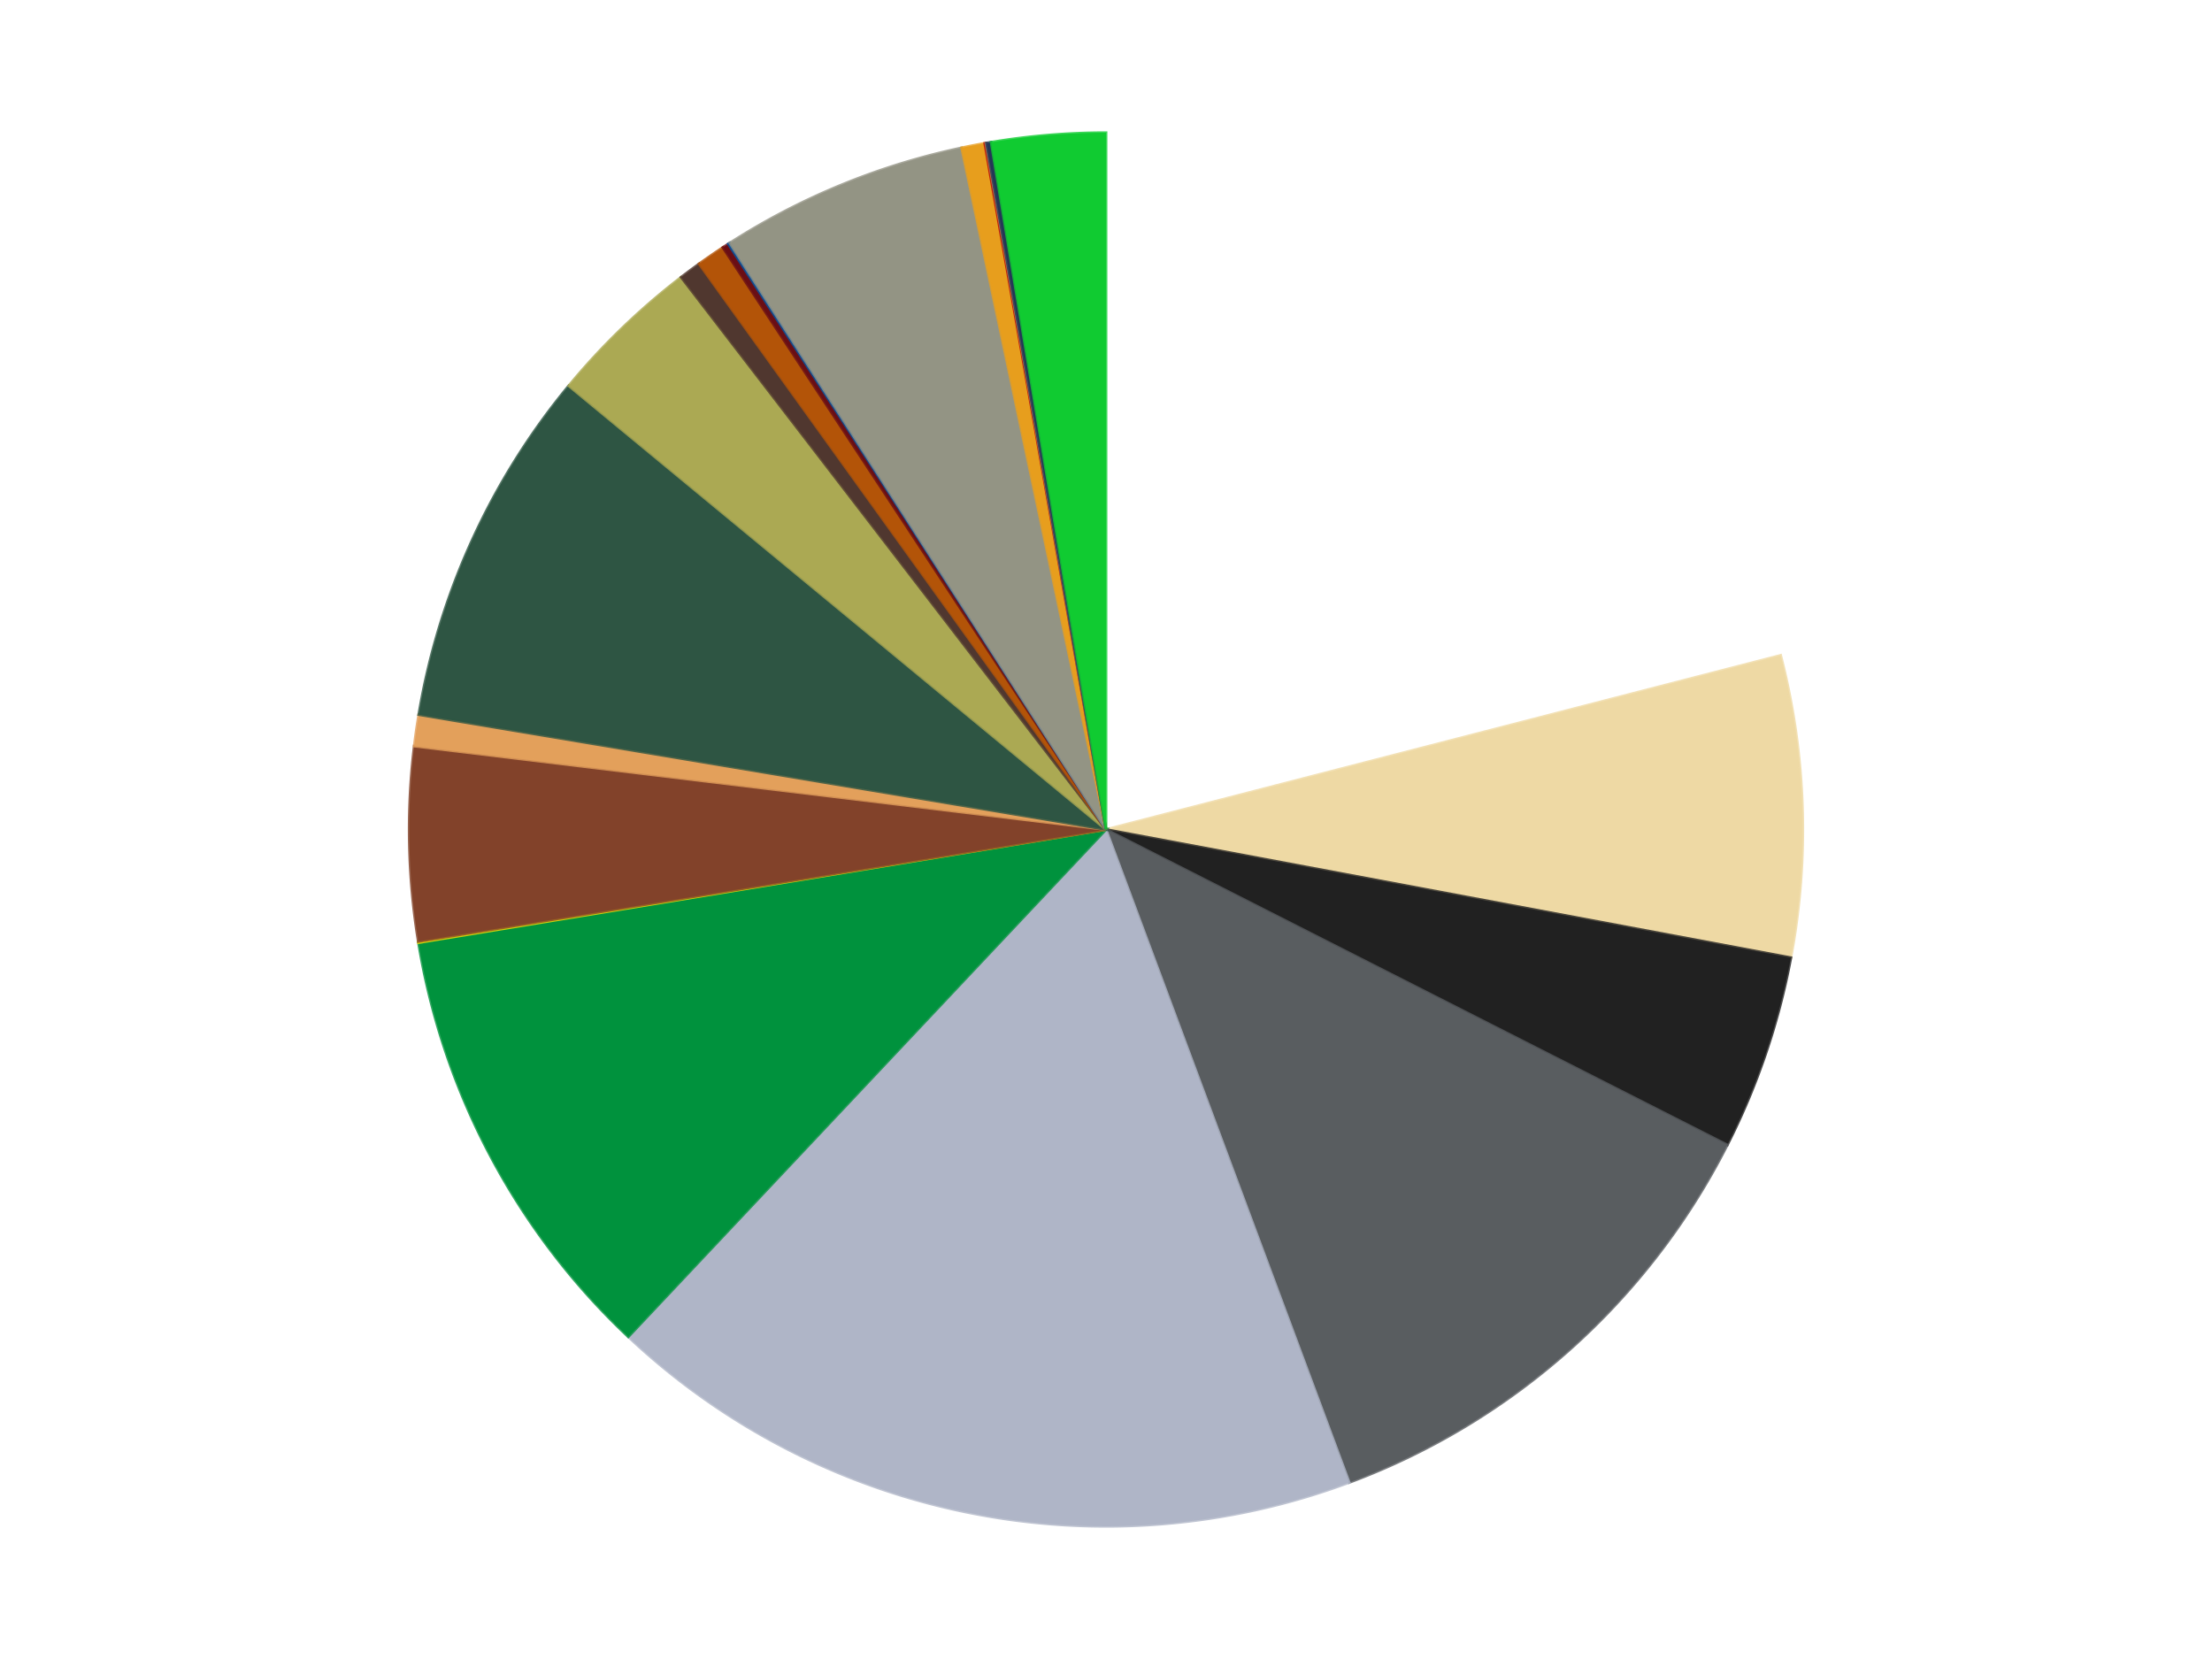
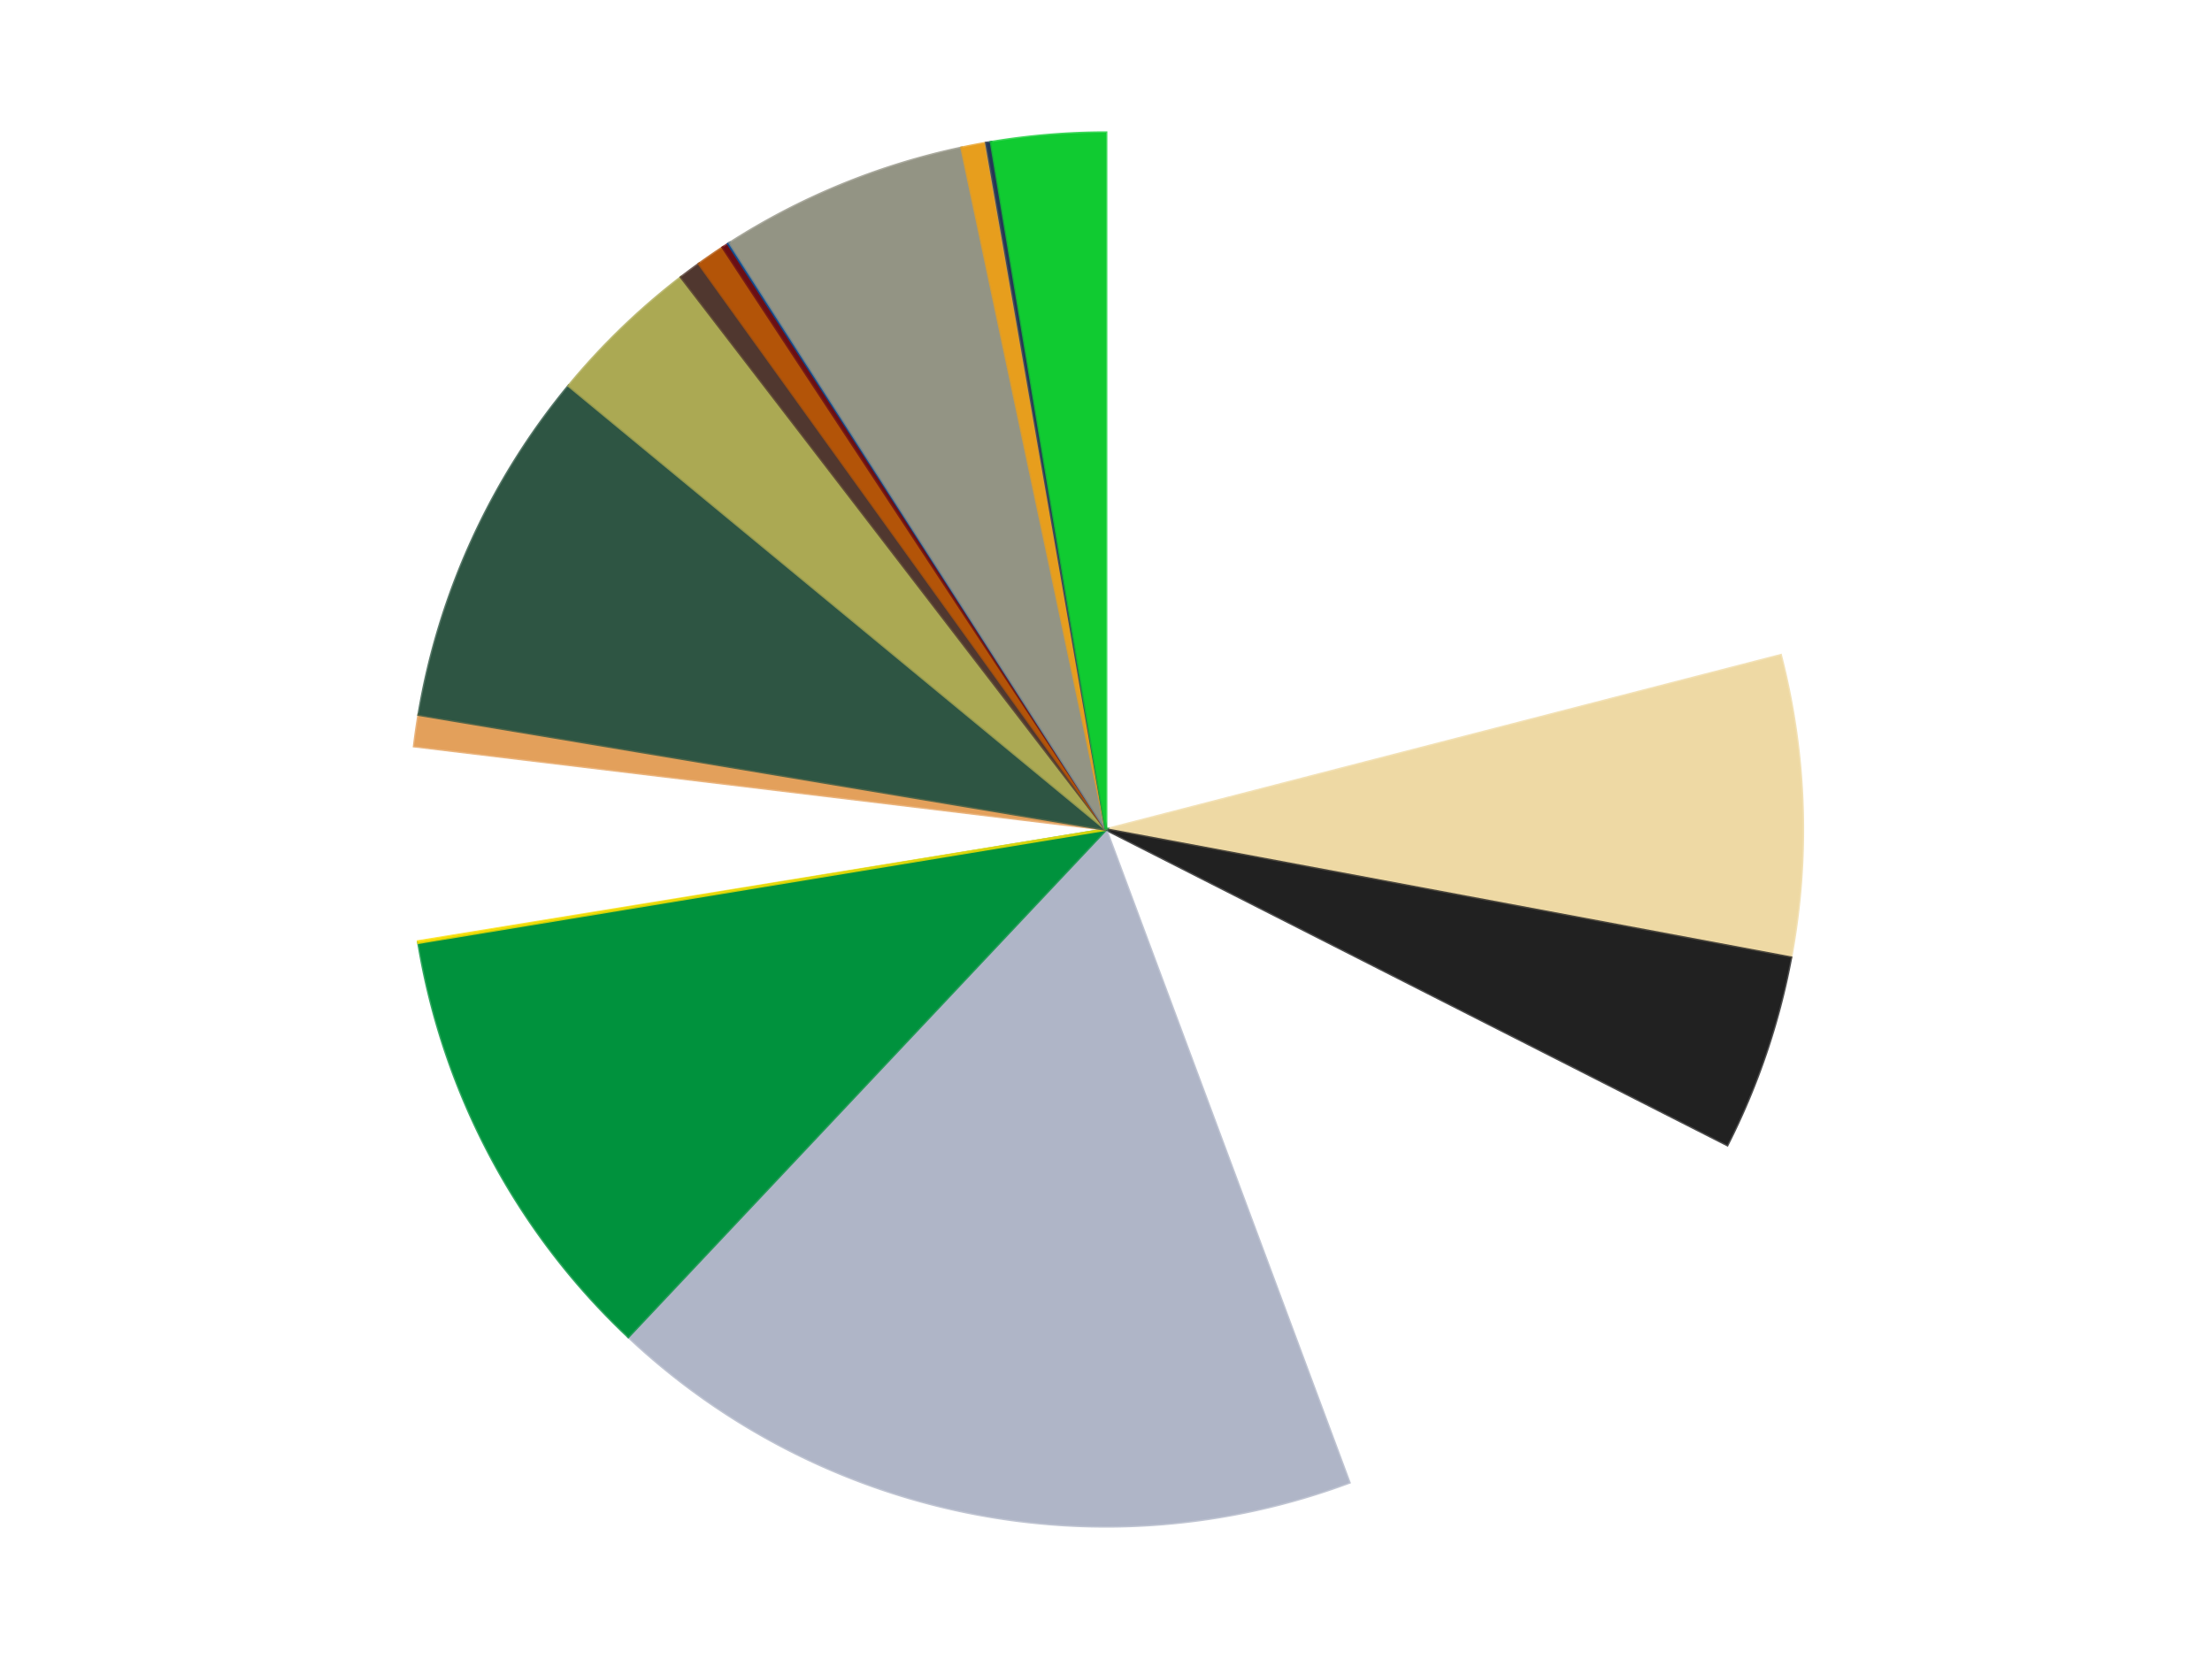
<svg xmlns="http://www.w3.org/2000/svg" xmlns:xlink="http://www.w3.org/1999/xlink" id="chart-fa8c89ad-6f26-463e-8701-b2c78b8e7b04" class="pygal-chart" viewBox="0 0 800 600">
  <defs>
    <style type="text/css">#chart-fa8c89ad-6f26-463e-8701-b2c78b8e7b04{-webkit-user-select:none;-webkit-font-smoothing:antialiased;font-family:Consolas,"Liberation Mono",Menlo,Courier,monospace}#chart-fa8c89ad-6f26-463e-8701-b2c78b8e7b04 .title{font-family:Consolas,"Liberation Mono",Menlo,Courier,monospace;font-size:16px}#chart-fa8c89ad-6f26-463e-8701-b2c78b8e7b04 .legends .legend text{font-family:Consolas,"Liberation Mono",Menlo,Courier,monospace;font-size:14px}#chart-fa8c89ad-6f26-463e-8701-b2c78b8e7b04 .axis text{font-family:Consolas,"Liberation Mono",Menlo,Courier,monospace;font-size:10px}#chart-fa8c89ad-6f26-463e-8701-b2c78b8e7b04 .axis text.major{font-family:Consolas,"Liberation Mono",Menlo,Courier,monospace;font-size:10px}#chart-fa8c89ad-6f26-463e-8701-b2c78b8e7b04 .text-overlay text.value{font-family:Consolas,"Liberation Mono",Menlo,Courier,monospace;font-size:16px}#chart-fa8c89ad-6f26-463e-8701-b2c78b8e7b04 .text-overlay text.label{font-family:Consolas,"Liberation Mono",Menlo,Courier,monospace;font-size:10px}#chart-fa8c89ad-6f26-463e-8701-b2c78b8e7b04 .tooltip{font-family:Consolas,"Liberation Mono",Menlo,Courier,monospace;font-size:14px}#chart-fa8c89ad-6f26-463e-8701-b2c78b8e7b04 text.no_data{font-family:Consolas,"Liberation Mono",Menlo,Courier,monospace;font-size:64px}
#chart-fa8c89ad-6f26-463e-8701-b2c78b8e7b04{background-color:transparent}#chart-fa8c89ad-6f26-463e-8701-b2c78b8e7b04 path,#chart-fa8c89ad-6f26-463e-8701-b2c78b8e7b04 line,#chart-fa8c89ad-6f26-463e-8701-b2c78b8e7b04 rect,#chart-fa8c89ad-6f26-463e-8701-b2c78b8e7b04 circle{-webkit-transition:150ms;-moz-transition:150ms;transition:150ms}#chart-fa8c89ad-6f26-463e-8701-b2c78b8e7b04 .graph &gt; .background{fill:transparent}#chart-fa8c89ad-6f26-463e-8701-b2c78b8e7b04 .plot &gt; .background{fill:transparent}#chart-fa8c89ad-6f26-463e-8701-b2c78b8e7b04 .graph{fill:rgba(0,0,0,.87)}#chart-fa8c89ad-6f26-463e-8701-b2c78b8e7b04 text.no_data{fill:rgba(0,0,0,1)}#chart-fa8c89ad-6f26-463e-8701-b2c78b8e7b04 .title{fill:rgba(0,0,0,1)}#chart-fa8c89ad-6f26-463e-8701-b2c78b8e7b04 .legends .legend text{fill:rgba(0,0,0,.87)}#chart-fa8c89ad-6f26-463e-8701-b2c78b8e7b04 .legends .legend:hover text{fill:rgba(0,0,0,1)}#chart-fa8c89ad-6f26-463e-8701-b2c78b8e7b04 .axis .line{stroke:rgba(0,0,0,1)}#chart-fa8c89ad-6f26-463e-8701-b2c78b8e7b04 .axis .guide.line{stroke:rgba(0,0,0,.54)}#chart-fa8c89ad-6f26-463e-8701-b2c78b8e7b04 .axis .major.line{stroke:rgba(0,0,0,.87)}#chart-fa8c89ad-6f26-463e-8701-b2c78b8e7b04 .axis text.major{fill:rgba(0,0,0,1)}#chart-fa8c89ad-6f26-463e-8701-b2c78b8e7b04 .axis.y .guides:hover .guide.line,#chart-fa8c89ad-6f26-463e-8701-b2c78b8e7b04 .line-graph .axis.x .guides:hover .guide.line,#chart-fa8c89ad-6f26-463e-8701-b2c78b8e7b04 .stackedline-graph .axis.x .guides:hover .guide.line,#chart-fa8c89ad-6f26-463e-8701-b2c78b8e7b04 .xy-graph .axis.x .guides:hover .guide.line{stroke:rgba(0,0,0,1)}#chart-fa8c89ad-6f26-463e-8701-b2c78b8e7b04 .axis .guides:hover text{fill:rgba(0,0,0,1)}#chart-fa8c89ad-6f26-463e-8701-b2c78b8e7b04 .reactive{fill-opacity:1.0;stroke-opacity:.8;stroke-width:1}#chart-fa8c89ad-6f26-463e-8701-b2c78b8e7b04 .ci{stroke:rgba(0,0,0,.87)}#chart-fa8c89ad-6f26-463e-8701-b2c78b8e7b04 .reactive.active,#chart-fa8c89ad-6f26-463e-8701-b2c78b8e7b04 .active .reactive{fill-opacity:0.6;stroke-opacity:.9;stroke-width:4}#chart-fa8c89ad-6f26-463e-8701-b2c78b8e7b04 .ci .reactive.active{stroke-width:1.5}#chart-fa8c89ad-6f26-463e-8701-b2c78b8e7b04 .series text{fill:rgba(0,0,0,1)}#chart-fa8c89ad-6f26-463e-8701-b2c78b8e7b04 .tooltip rect{fill:transparent;stroke:rgba(0,0,0,1);-webkit-transition:opacity 150ms;-moz-transition:opacity 150ms;transition:opacity 150ms}#chart-fa8c89ad-6f26-463e-8701-b2c78b8e7b04 .tooltip .label{fill:rgba(0,0,0,.87)}#chart-fa8c89ad-6f26-463e-8701-b2c78b8e7b04 .tooltip .label{fill:rgba(0,0,0,.87)}#chart-fa8c89ad-6f26-463e-8701-b2c78b8e7b04 .tooltip .legend{font-size:.8em;fill:rgba(0,0,0,.54)}#chart-fa8c89ad-6f26-463e-8701-b2c78b8e7b04 .tooltip .x_label{font-size:.6em;fill:rgba(0,0,0,1)}#chart-fa8c89ad-6f26-463e-8701-b2c78b8e7b04 .tooltip .xlink{font-size:.5em;text-decoration:underline}#chart-fa8c89ad-6f26-463e-8701-b2c78b8e7b04 .tooltip .value{font-size:1.5em}#chart-fa8c89ad-6f26-463e-8701-b2c78b8e7b04 .bound{font-size:.5em}#chart-fa8c89ad-6f26-463e-8701-b2c78b8e7b04 .max-value{font-size:.75em;fill:rgba(0,0,0,.54)}#chart-fa8c89ad-6f26-463e-8701-b2c78b8e7b04 .map-element{fill:transparent;stroke:rgba(0,0,0,.54) !important}#chart-fa8c89ad-6f26-463e-8701-b2c78b8e7b04 .map-element .reactive{fill-opacity:inherit;stroke-opacity:inherit}#chart-fa8c89ad-6f26-463e-8701-b2c78b8e7b04 .color-0,#chart-fa8c89ad-6f26-463e-8701-b2c78b8e7b04 .color-0 a:visited{stroke:#f44336;fill:#f44336}#chart-fa8c89ad-6f26-463e-8701-b2c78b8e7b04 .color-1,#chart-fa8c89ad-6f26-463e-8701-b2c78b8e7b04 .color-1 a:visited{stroke:#3f51b5;fill:#3f51b5}#chart-fa8c89ad-6f26-463e-8701-b2c78b8e7b04 .color-2,#chart-fa8c89ad-6f26-463e-8701-b2c78b8e7b04 .color-2 a:visited{stroke:#009688;fill:#009688}#chart-fa8c89ad-6f26-463e-8701-b2c78b8e7b04 .color-3,#chart-fa8c89ad-6f26-463e-8701-b2c78b8e7b04 .color-3 a:visited{stroke:#ffc107;fill:#ffc107}#chart-fa8c89ad-6f26-463e-8701-b2c78b8e7b04 .color-4,#chart-fa8c89ad-6f26-463e-8701-b2c78b8e7b04 .color-4 a:visited{stroke:#ff5722;fill:#ff5722}#chart-fa8c89ad-6f26-463e-8701-b2c78b8e7b04 .color-5,#chart-fa8c89ad-6f26-463e-8701-b2c78b8e7b04 .color-5 a:visited{stroke:#9c27b0;fill:#9c27b0}#chart-fa8c89ad-6f26-463e-8701-b2c78b8e7b04 .color-6,#chart-fa8c89ad-6f26-463e-8701-b2c78b8e7b04 .color-6 a:visited{stroke:#03a9f4;fill:#03a9f4}#chart-fa8c89ad-6f26-463e-8701-b2c78b8e7b04 .color-7,#chart-fa8c89ad-6f26-463e-8701-b2c78b8e7b04 .color-7 a:visited{stroke:#8bc34a;fill:#8bc34a}#chart-fa8c89ad-6f26-463e-8701-b2c78b8e7b04 .color-8,#chart-fa8c89ad-6f26-463e-8701-b2c78b8e7b04 .color-8 a:visited{stroke:#ff9800;fill:#ff9800}#chart-fa8c89ad-6f26-463e-8701-b2c78b8e7b04 .color-9,#chart-fa8c89ad-6f26-463e-8701-b2c78b8e7b04 .color-9 a:visited{stroke:#e91e63;fill:#e91e63}#chart-fa8c89ad-6f26-463e-8701-b2c78b8e7b04 .color-10,#chart-fa8c89ad-6f26-463e-8701-b2c78b8e7b04 .color-10 a:visited{stroke:#2196f3;fill:#2196f3}#chart-fa8c89ad-6f26-463e-8701-b2c78b8e7b04 .color-11,#chart-fa8c89ad-6f26-463e-8701-b2c78b8e7b04 .color-11 a:visited{stroke:#4caf50;fill:#4caf50}#chart-fa8c89ad-6f26-463e-8701-b2c78b8e7b04 .color-12,#chart-fa8c89ad-6f26-463e-8701-b2c78b8e7b04 .color-12 a:visited{stroke:#ffeb3b;fill:#ffeb3b}#chart-fa8c89ad-6f26-463e-8701-b2c78b8e7b04 .color-13,#chart-fa8c89ad-6f26-463e-8701-b2c78b8e7b04 .color-13 a:visited{stroke:#673ab7;fill:#673ab7}#chart-fa8c89ad-6f26-463e-8701-b2c78b8e7b04 .color-14,#chart-fa8c89ad-6f26-463e-8701-b2c78b8e7b04 .color-14 a:visited{stroke:#00bcd4;fill:#00bcd4}#chart-fa8c89ad-6f26-463e-8701-b2c78b8e7b04 .color-15,#chart-fa8c89ad-6f26-463e-8701-b2c78b8e7b04 .color-15 a:visited{stroke:#cddc39;fill:#cddc39}#chart-fa8c89ad-6f26-463e-8701-b2c78b8e7b04 .color-16,#chart-fa8c89ad-6f26-463e-8701-b2c78b8e7b04 .color-16 a:visited{stroke:#9e9e9e;fill:#9e9e9e}#chart-fa8c89ad-6f26-463e-8701-b2c78b8e7b04 .color-17,#chart-fa8c89ad-6f26-463e-8701-b2c78b8e7b04 .color-17 a:visited{stroke:#607d8b;fill:#607d8b}#chart-fa8c89ad-6f26-463e-8701-b2c78b8e7b04 .color-18,#chart-fa8c89ad-6f26-463e-8701-b2c78b8e7b04 .color-18 a:visited{stroke:#7b0f07;fill:#7b0f07}#chart-fa8c89ad-6f26-463e-8701-b2c78b8e7b04 .color-19,#chart-fa8c89ad-6f26-463e-8701-b2c78b8e7b04 .color-19 a:visited{stroke:#141938;fill:#141938}#chart-fa8c89ad-6f26-463e-8701-b2c78b8e7b04 .color-20,#chart-fa8c89ad-6f26-463e-8701-b2c78b8e7b04 .color-20 a:visited{stroke:#000000;fill:#000000}#chart-fa8c89ad-6f26-463e-8701-b2c78b8e7b04 .text-overlay .color-0 text{fill:black}#chart-fa8c89ad-6f26-463e-8701-b2c78b8e7b04 .text-overlay .color-1 text{fill:black}#chart-fa8c89ad-6f26-463e-8701-b2c78b8e7b04 .text-overlay .color-2 text{fill:black}#chart-fa8c89ad-6f26-463e-8701-b2c78b8e7b04 .text-overlay .color-3 text{fill:black}#chart-fa8c89ad-6f26-463e-8701-b2c78b8e7b04 .text-overlay .color-4 text{fill:black}#chart-fa8c89ad-6f26-463e-8701-b2c78b8e7b04 .text-overlay .color-5 text{fill:black}#chart-fa8c89ad-6f26-463e-8701-b2c78b8e7b04 .text-overlay .color-6 text{fill:black}#chart-fa8c89ad-6f26-463e-8701-b2c78b8e7b04 .text-overlay .color-7 text{fill:black}#chart-fa8c89ad-6f26-463e-8701-b2c78b8e7b04 .text-overlay .color-8 text{fill:black}#chart-fa8c89ad-6f26-463e-8701-b2c78b8e7b04 .text-overlay .color-9 text{fill:black}#chart-fa8c89ad-6f26-463e-8701-b2c78b8e7b04 .text-overlay .color-10 text{fill:black}#chart-fa8c89ad-6f26-463e-8701-b2c78b8e7b04 .text-overlay .color-11 text{fill:black}#chart-fa8c89ad-6f26-463e-8701-b2c78b8e7b04 .text-overlay .color-12 text{fill:black}#chart-fa8c89ad-6f26-463e-8701-b2c78b8e7b04 .text-overlay .color-13 text{fill:black}#chart-fa8c89ad-6f26-463e-8701-b2c78b8e7b04 .text-overlay .color-14 text{fill:black}#chart-fa8c89ad-6f26-463e-8701-b2c78b8e7b04 .text-overlay .color-15 text{fill:black}#chart-fa8c89ad-6f26-463e-8701-b2c78b8e7b04 .text-overlay .color-16 text{fill:black}#chart-fa8c89ad-6f26-463e-8701-b2c78b8e7b04 .text-overlay .color-17 text{fill:black}#chart-fa8c89ad-6f26-463e-8701-b2c78b8e7b04 .text-overlay .color-18 text{fill:black}#chart-fa8c89ad-6f26-463e-8701-b2c78b8e7b04 .text-overlay .color-19 text{fill:white}#chart-fa8c89ad-6f26-463e-8701-b2c78b8e7b04 .text-overlay .color-20 text{fill:white}
#chart-fa8c89ad-6f26-463e-8701-b2c78b8e7b04 text.no_data{text-anchor:middle}#chart-fa8c89ad-6f26-463e-8701-b2c78b8e7b04 .guide.line{fill:none}#chart-fa8c89ad-6f26-463e-8701-b2c78b8e7b04 .centered{text-anchor:middle}#chart-fa8c89ad-6f26-463e-8701-b2c78b8e7b04 .title{text-anchor:middle}#chart-fa8c89ad-6f26-463e-8701-b2c78b8e7b04 .legends .legend text{fill-opacity:1}#chart-fa8c89ad-6f26-463e-8701-b2c78b8e7b04 .axis.x text{text-anchor:middle}#chart-fa8c89ad-6f26-463e-8701-b2c78b8e7b04 .axis.x:not(.web) text[transform]{text-anchor:start}#chart-fa8c89ad-6f26-463e-8701-b2c78b8e7b04 .axis.x:not(.web) text[transform].backwards{text-anchor:end}#chart-fa8c89ad-6f26-463e-8701-b2c78b8e7b04 .axis.y text{text-anchor:end}#chart-fa8c89ad-6f26-463e-8701-b2c78b8e7b04 .axis.y text[transform].backwards{text-anchor:start}#chart-fa8c89ad-6f26-463e-8701-b2c78b8e7b04 .axis.y2 text{text-anchor:start}#chart-fa8c89ad-6f26-463e-8701-b2c78b8e7b04 .axis.y2 text[transform].backwards{text-anchor:end}#chart-fa8c89ad-6f26-463e-8701-b2c78b8e7b04 .axis .guide.line{stroke-dasharray:4,4;stroke:black}#chart-fa8c89ad-6f26-463e-8701-b2c78b8e7b04 .axis .major.guide.line{stroke-dasharray:6,6;stroke:black}#chart-fa8c89ad-6f26-463e-8701-b2c78b8e7b04 .horizontal .axis.y .guide.line,#chart-fa8c89ad-6f26-463e-8701-b2c78b8e7b04 .horizontal .axis.y2 .guide.line,#chart-fa8c89ad-6f26-463e-8701-b2c78b8e7b04 .vertical .axis.x .guide.line{opacity:0}#chart-fa8c89ad-6f26-463e-8701-b2c78b8e7b04 .horizontal .axis.always_show .guide.line,#chart-fa8c89ad-6f26-463e-8701-b2c78b8e7b04 .vertical .axis.always_show .guide.line{opacity:1 !important}#chart-fa8c89ad-6f26-463e-8701-b2c78b8e7b04 .axis.y .guides:hover .guide.line,#chart-fa8c89ad-6f26-463e-8701-b2c78b8e7b04 .axis.y2 .guides:hover .guide.line,#chart-fa8c89ad-6f26-463e-8701-b2c78b8e7b04 .axis.x .guides:hover .guide.line{opacity:1}#chart-fa8c89ad-6f26-463e-8701-b2c78b8e7b04 .axis .guides:hover text{opacity:1}#chart-fa8c89ad-6f26-463e-8701-b2c78b8e7b04 .nofill{fill:none}#chart-fa8c89ad-6f26-463e-8701-b2c78b8e7b04 .subtle-fill{fill-opacity:.2}#chart-fa8c89ad-6f26-463e-8701-b2c78b8e7b04 .dot{stroke-width:1px;fill-opacity:1;stroke-opacity:1}#chart-fa8c89ad-6f26-463e-8701-b2c78b8e7b04 .dot.active{stroke-width:5px}#chart-fa8c89ad-6f26-463e-8701-b2c78b8e7b04 .dot.negative{fill:transparent}#chart-fa8c89ad-6f26-463e-8701-b2c78b8e7b04 text,#chart-fa8c89ad-6f26-463e-8701-b2c78b8e7b04 tspan{stroke:none !important}#chart-fa8c89ad-6f26-463e-8701-b2c78b8e7b04 .series text.active{opacity:1}#chart-fa8c89ad-6f26-463e-8701-b2c78b8e7b04 .tooltip rect{fill-opacity:.95;stroke-width:.5}#chart-fa8c89ad-6f26-463e-8701-b2c78b8e7b04 .tooltip text{fill-opacity:1}#chart-fa8c89ad-6f26-463e-8701-b2c78b8e7b04 .showable{visibility:hidden}#chart-fa8c89ad-6f26-463e-8701-b2c78b8e7b04 .showable.shown{visibility:visible}#chart-fa8c89ad-6f26-463e-8701-b2c78b8e7b04 .gauge-background{fill:rgba(229,229,229,1);stroke:none}#chart-fa8c89ad-6f26-463e-8701-b2c78b8e7b04 .bg-lines{stroke:transparent;stroke-width:2px}</style>
    <script type="text/javascript">window.pygal = window.pygal || {};window.pygal.config = window.pygal.config || {};window.pygal.config['fa8c89ad-6f26-463e-8701-b2c78b8e7b04'] = {"allow_interruptions": false, "box_mode": "extremes", "classes": ["pygal-chart"], "css": ["file://style.css", "file://graph.css"], "defs": [], "disable_xml_declaration": false, "dots_size": 2.5, "dynamic_print_values": false, "explicit_size": false, "fill": false, "force_uri_protocol": "https", "formatter": null, "half_pie": false, "height": 600, "include_x_axis": false, "inner_radius": 0, "interpolate": null, "interpolation_parameters": {}, "interpolation_precision": 250, "inverse_y_axis": false, "js": ["//kozea.github.io/pygal.js/2.0.x/pygal-tooltips.min.js"], "legend_at_bottom": false, "legend_at_bottom_columns": null, "legend_box_size": 12, "logarithmic": false, "margin": 20, "margin_bottom": null, "margin_left": null, "margin_right": null, "margin_top": null, "max_scale": 16, "min_scale": 4, "missing_value_fill_truncation": "x", "no_data_text": "No data", "no_prefix": false, "order_min": null, "pretty_print": false, "print_labels": false, "print_values": false, "print_values_position": "center", "print_zeroes": true, "range": null, "rounded_bars": null, "secondary_range": null, "show_dots": true, "show_legend": false, "show_minor_x_labels": true, "show_minor_y_labels": true, "show_only_major_dots": false, "show_x_guides": false, "show_x_labels": true, "show_y_guides": true, "show_y_labels": true, "spacing": 10, "stack_from_top": false, "strict": false, "stroke": true, "stroke_style": null, "style": {"background": "transparent", "ci_colors": [], "colors": ["#F44336", "#3F51B5", "#009688", "#FFC107", "#FF5722", "#9C27B0", "#03A9F4", "#8BC34A", "#FF9800", "#E91E63", "#2196F3", "#4CAF50", "#FFEB3B", "#673AB7", "#00BCD4", "#CDDC39", "#9E9E9E", "#607D8B"], "dot_opacity": "1", "font_family": "Consolas, \"Liberation Mono\", Menlo, Courier, monospace", "foreground": "rgba(0, 0, 0, .87)", "foreground_strong": "rgba(0, 0, 0, 1)", "foreground_subtle": "rgba(0, 0, 0, .54)", "guide_stroke_color": "black", "guide_stroke_dasharray": "4,4", "label_font_family": "Consolas, \"Liberation Mono\", Menlo, Courier, monospace", "label_font_size": 10, "legend_font_family": "Consolas, \"Liberation Mono\", Menlo, Courier, monospace", "legend_font_size": 14, "major_guide_stroke_color": "black", "major_guide_stroke_dasharray": "6,6", "major_label_font_family": "Consolas, \"Liberation Mono\", Menlo, Courier, monospace", "major_label_font_size": 10, "no_data_font_family": "Consolas, \"Liberation Mono\", Menlo, Courier, monospace", "no_data_font_size": 64, "opacity": "1.0", "opacity_hover": "0.6", "plot_background": "transparent", "stroke_opacity": ".8", "stroke_opacity_hover": ".9", "stroke_width": "1", "stroke_width_hover": "4", "title_font_family": "Consolas, \"Liberation Mono\", Menlo, Courier, monospace", "title_font_size": 16, "tooltip_font_family": "Consolas, \"Liberation Mono\", Menlo, Courier, monospace", "tooltip_font_size": 14, "transition": "150ms", "value_background": "rgba(229, 229, 229, 1)", "value_colors": [], "value_font_family": "Consolas, \"Liberation Mono\", Menlo, Courier, monospace", "value_font_size": 16, "value_label_font_family": "Consolas, \"Liberation Mono\", Menlo, Courier, monospace", "value_label_font_size": 10}, "title": null, "tooltip_border_radius": 0, "tooltip_fancy_mode": true, "truncate_label": null, "truncate_legend": null, "width": 800, "x_label_rotation": 0, "x_labels": null, "x_labels_major": null, "x_labels_major_count": null, "x_labels_major_every": null, "x_title": null, "xrange": null, "y_label_rotation": 0, "y_labels": null, "y_labels_major": null, "y_labels_major_count": null, "y_labels_major_every": null, "y_title": null, "zero": 0, "legends": ["White", "Tan", "Black", "Dark Bluish Gray", "Light Bluish Gray", "Green", "Yellow", "Reddish Brown", "Medium Nougat", "Dark Green", "Olive Green", "Dark Brown", "Dark Orange", "Dark Red", "Blue", "Trans-Black", "Pearl Gold", "Red", "Dark Tan", "Dark Blue", "Bright Green"]}</script>
    <script type="text/javascript" xlink:href="https://kozea.github.io/pygal.js/2.0.x/pygal-tooltips.min.js" />
  </defs>
  <title>Pygal</title>
  <g class="graph pie-graph vertical">
-     <rect x="0" y="0" width="800" height="600" class="background" />
    <g transform="translate(20, 20)" class="plot">
      <rect x="0" y="0" width="760" height="560" class="background" />
      <g class="series serie-0 color-0">
        <g class="slices">
          <g class="slice" style="fill: #FFFFFF; stroke: #FFFFFF">
            <path d="M380 28 A252 252 0 0 1 624 217.008 L380 280 A0 0 0 0 0 380 280 z" class="slice reactive tooltip-trigger" />
            <desc class="value">1560</desc>
            <desc class="x centered">457.16065475595315</desc>
            <desc class="y centered">180.38959212194436</desc>
          </g>
        </g>
      </g>
      <g class="series serie-1 color-1">
        <g class="slices">
          <g class="slice" style="fill: #EED9A4; stroke: #EED9A4">
            <path d="M624 217.008 A252 252 0 0 1 627.698 326.366 L380 280 A0 0 0 0 0 380 280 z" class="slice reactive tooltip-trigger" />
            <desc class="value">518</desc>
            <desc class="x centered">505.92803850735226</desc>
            <desc class="y centered">275.74216983772135</desc>
          </g>
        </g>
      </g>
      <g class="series serie-2 color-2">
        <g class="slices">
          <g class="slice" style="fill: #212121; stroke: #212121">
            <path d="M627.698 326.366 A252 252 0 0 1 604.698 394.083 L380 280 A0 0 0 0 0 380 280 z" class="slice reactive tooltip-trigger" />
            <desc class="value">337</desc>
            <desc class="x centered">499.30606480493157</desc>
            <desc class="y centered">320.52237530996274</desc>
          </g>
        </g>
      </g>
      <g class="series serie-3 color-3">
        <g class="slices">
          <g class="slice" style="fill: #595D60; stroke: #595D60">
-             <path d="M604.698 394.083 A252 252 0 0 1 467.965 516.149 L380 280 A0 0 0 0 0 380 280 z" class="slice reactive tooltip-trigger" />
            <desc class="value">881</desc>
            <desc class="x centered">463.91145940225033</desc>
            <desc class="y centered">373.9939731098994</desc>
          </g>
        </g>
      </g>
      <g class="series serie-4 color-4">
        <g class="slices">
          <g class="slice" style="fill: #AFB5C7; stroke: #AFB5C7">
            <path d="M467.965 516.149 A252 252 0 0 1 207.234 463.455 L380 280 A0 0 0 0 0 380 280 z" class="slice reactive tooltip-trigger" />
            <desc class="value">1316</desc>
            <desc class="x centered">355.0402117113324</desc>
            <desc class="y centered">403.5030727090824</desc>
          </g>
        </g>
      </g>
      <g class="series serie-5 color-5">
        <g class="slices">
          <g class="slice" style="fill: #00923D; stroke: #00923D">
-             <path d="M207.234 463.455 A252 252 0 0 1 131.344 320.914 L380 280 A0 0 0 0 0 380 280 z" class="slice reactive tooltip-trigger" />
+             <path d="M207.234 463.455 A252 252 0 0 1 131.344 320.914 A0 0 0 0 0 380 280 z" class="slice reactive tooltip-trigger" />
            <desc class="value">772</desc>
            <desc class="x centered">268.7808309108797</desc>
            <desc class="y centered">339.21398844129374</desc>
          </g>
        </g>
      </g>
      <g class="series serie-6 color-6">
        <g class="slices">
          <g class="slice" style="fill: #FFE001; stroke: #FFE001">
            <path d="M131.344 320.914 A252 252 0 0 1 131.275 320.494 L380 280 A0 0 0 0 0 380 280 z" class="slice reactive tooltip-trigger" />
            <desc class="value">2</desc>
            <desc class="x centered">255.65451696697133</desc>
            <desc class="y centered">300.3519249527601</desc>
          </g>
        </g>
      </g>
      <g class="series serie-7 color-7">
        <g class="slices">
          <g class="slice" style="fill: #82422A; stroke: #82422A">
-             <path d="M131.275 320.494 A252 252 0 0 1 129.812 249.836 L380 280 A0 0 0 0 0 380 280 z" class="slice reactive tooltip-trigger" />
            <desc class="value">333</desc>
            <desc class="x centered">254.02699840963942</desc>
            <desc class="y centered">282.6082312617965</desc>
          </g>
        </g>
      </g>
      <g class="series serie-8 color-8">
        <g class="slices">
          <g class="slice" style="fill: #E3A05B; stroke: #E3A05B">
            <path d="M129.812 249.836 A252 252 0 0 1 131.448 238.456 L380 280 A0 0 0 0 0 380 280 z" class="slice reactive tooltip-trigger" />
            <desc class="value">54</desc>
            <desc class="x centered">255.28249832300247</desc>
            <desc class="y centered">262.0683303775662</desc>
          </g>
        </g>
      </g>
      <g class="series serie-9 color-9">
        <g class="slices">
          <g class="slice" style="fill: #2E5543; stroke: #2E5543">
            <path d="M131.448 238.456 A252 252 0 0 1 185.7 119.527 L380 280 A0 0 0 0 0 380 280 z" class="slice reactive tooltip-trigger" />
            <desc class="value">621</desc>
            <desc class="x centered">265.36426502263777</desc>
            <desc class="y centered">227.70613548225793</desc>
          </g>
        </g>
      </g>
      <g class="series serie-10 color-10">
        <g class="slices">
          <g class="slice" style="fill: #ABA953; stroke: #ABA953">
            <path d="M185.7 119.527 A252 252 0 0 1 226.353 80.259 L380 280 A0 0 0 0 0 380 280 z" class="slice reactive tooltip-trigger" />
            <desc class="value">266</desc>
            <desc class="x centered">292.46113281749086</desc>
            <desc class="y centered">189.37469044244307</desc>
          </g>
        </g>
      </g>
      <g class="series serie-11 color-11">
        <g class="slices">
          <g class="slice" style="fill: #50372F; stroke: #50372F">
            <path d="M226.353 80.259 A252 252 0 0 1 232.844 75.429 L380 280 A0 0 0 0 0 380 280 z" class="slice reactive tooltip-trigger" />
            <desc class="value">38</desc>
            <desc class="x centered">304.7896503392795</desc>
            <desc class="y centered">178.90893558819278</desc>
          </g>
        </g>
      </g>
      <g class="series serie-12 color-12">
        <g class="slices">
          <g class="slice" style="fill: #B35408; stroke: #B35408">
            <path d="M232.844 75.429 A252 252 0 0 1 241.438 69.513 L380 280 A0 0 0 0 0 380 280 z" class="slice reactive tooltip-trigger" />
            <desc class="value">49</desc>
            <desc class="x centered">308.5553290970154</desc>
            <desc class="y centered">176.21339682037848</desc>
          </g>
        </g>
      </g>
      <g class="series serie-13 color-13">
        <g class="slices">
          <g class="slice" style="fill: #6A0E15; stroke: #6A0E15">
            <path d="M241.438 69.513 A252 252 0 0 1 243.4 68.235 L380 280 A0 0 0 0 0 380 280 z" class="slice reactive tooltip-trigger" />
            <desc class="value">11</desc>
            <desc class="x centered">311.20889250140823</desc>
            <desc class="y centered">174.43587953704542</desc>
          </g>
        </g>
      </g>
      <g class="series serie-14 color-14">
        <g class="slices">
          <g class="slice" style="fill: #0057A6; stroke: #0057A6">
            <path d="M243.4 68.235 A252 252 0 0 1 243.938 67.889 L380 280 A0 0 0 0 0 380 280 z" class="slice reactive tooltip-trigger" />
            <desc class="value">3</desc>
            <desc class="x centered">311.8344806223793</desc>
            <desc class="y centered">174.03084426126998</desc>
          </g>
        </g>
      </g>
      <g class="series serie-15 color-15">
        <g class="slices">
          <g class="slice" style="fill: #939484; stroke: #939484">
            <path d="M243.938 67.889 A252 252 0 0 1 327.787 33.469 L380 280 A0 0 0 0 0 380 280 z" class="slice reactive tooltip-trigger" />
            <desc class="value">428</desc>
            <desc class="x centered">332.1509856390695</desc>
            <desc class="y centered">163.43897810722717</desc>
          </g>
        </g>
      </g>
      <g class="series serie-16 color-16">
        <g class="slices">
          <g class="slice" style="fill: #E79E1D; stroke: #E79E1D">
            <path d="M327.787 33.469 A252 252 0 0 1 336.147 31.845 L380 280 A0 0 0 0 0 380 280 z" class="slice reactive tooltip-trigger" />
            <desc class="value">40</desc>
            <desc class="x centered">355.9801301750338</desc>
            <desc class="y centered">156.31068819986234</desc>
          </g>
        </g>
      </g>
      <g class="series serie-17 color-17">
        <g class="slices">
          <g class="slice" style="fill: #B30006; stroke: #B30006">
-             <path d="M336.147 31.845 A252 252 0 0 1 336.567 31.771 L380 280 A0 0 0 0 0 380 280 z" class="slice reactive tooltip-trigger" />
            <desc class="value">2</desc>
            <desc class="x centered">358.1785812253832</desc>
            <desc class="y centered">155.90396588664566</desc>
          </g>
        </g>
      </g>
      <g class="series serie-18 color-18">
        <g class="slices">
          <g class="slice" style="fill: #B89869; stroke: #B89869">
            <path d="M336.567 31.771 A252 252 0 0 1 336.777 31.735 L380 280 A0 0 0 0 0 380 280 z" class="slice reactive tooltip-trigger" />
            <desc class="value">1</desc>
            <desc class="x centered">358.3358845588437</desc>
            <desc class="y centered">155.8764079550054</desc>
          </g>
        </g>
      </g>
      <g class="series serie-19 color-19">
        <g class="slices">
          <g class="slice" style="fill: #243757; stroke: #243757">
            <path d="M336.777 31.735 A252 252 0 0 1 338.456 31.448 L380 280 A0 0 0 0 0 380 280 z" class="slice reactive tooltip-trigger" />
            <desc class="value">8</desc>
            <desc class="x centered">358.8080023602479</desc>
            <desc class="y centered">155.79493071522103</desc>
          </g>
        </g>
      </g>
      <g class="series serie-20 color-20">
        <g class="slices">
          <g class="slice" style="fill: #10CB31; stroke: #10CB31">
            <path d="M338.456 31.448 A252 252 0 0 1 380 28 L380 280 A0 0 0 0 0 380 280 z" class="slice reactive tooltip-trigger" />
            <desc class="value">196</desc>
            <desc class="x centered">369.5782495545428</desc>
            <desc class="y centered">154.43174319258623</desc>
          </g>
        </g>
      </g>
    </g>
    <g class="titles" />
    <g transform="translate(20, 20)" class="plot overlay">
      <g class="series serie-0 color-0" />
      <g class="series serie-1 color-1" />
      <g class="series serie-2 color-2" />
      <g class="series serie-3 color-3" />
      <g class="series serie-4 color-4" />
      <g class="series serie-5 color-5" />
      <g class="series serie-6 color-6" />
      <g class="series serie-7 color-7" />
      <g class="series serie-8 color-8" />
      <g class="series serie-9 color-9" />
      <g class="series serie-10 color-10" />
      <g class="series serie-11 color-11" />
      <g class="series serie-12 color-12" />
      <g class="series serie-13 color-13" />
      <g class="series serie-14 color-14" />
      <g class="series serie-15 color-15" />
      <g class="series serie-16 color-16" />
      <g class="series serie-17 color-17" />
      <g class="series serie-18 color-18" />
      <g class="series serie-19 color-19" />
      <g class="series serie-20 color-20" />
    </g>
    <g transform="translate(20, 20)" class="plot text-overlay">
      <g class="series serie-0 color-0" />
      <g class="series serie-1 color-1" />
      <g class="series serie-2 color-2" />
      <g class="series serie-3 color-3" />
      <g class="series serie-4 color-4" />
      <g class="series serie-5 color-5" />
      <g class="series serie-6 color-6" />
      <g class="series serie-7 color-7" />
      <g class="series serie-8 color-8" />
      <g class="series serie-9 color-9" />
      <g class="series serie-10 color-10" />
      <g class="series serie-11 color-11" />
      <g class="series serie-12 color-12" />
      <g class="series serie-13 color-13" />
      <g class="series serie-14 color-14" />
      <g class="series serie-15 color-15" />
      <g class="series serie-16 color-16" />
      <g class="series serie-17 color-17" />
      <g class="series serie-18 color-18" />
      <g class="series serie-19 color-19" />
      <g class="series serie-20 color-20" />
    </g>
    <g transform="translate(20, 20)" class="plot tooltip-overlay">
      <g transform="translate(0 0)" style="opacity: 0" class="tooltip">
        <rect rx="0" ry="0" width="0" height="0" class="tooltip-box" />
        <g class="text" />
      </g>
    </g>
  </g>
</svg>